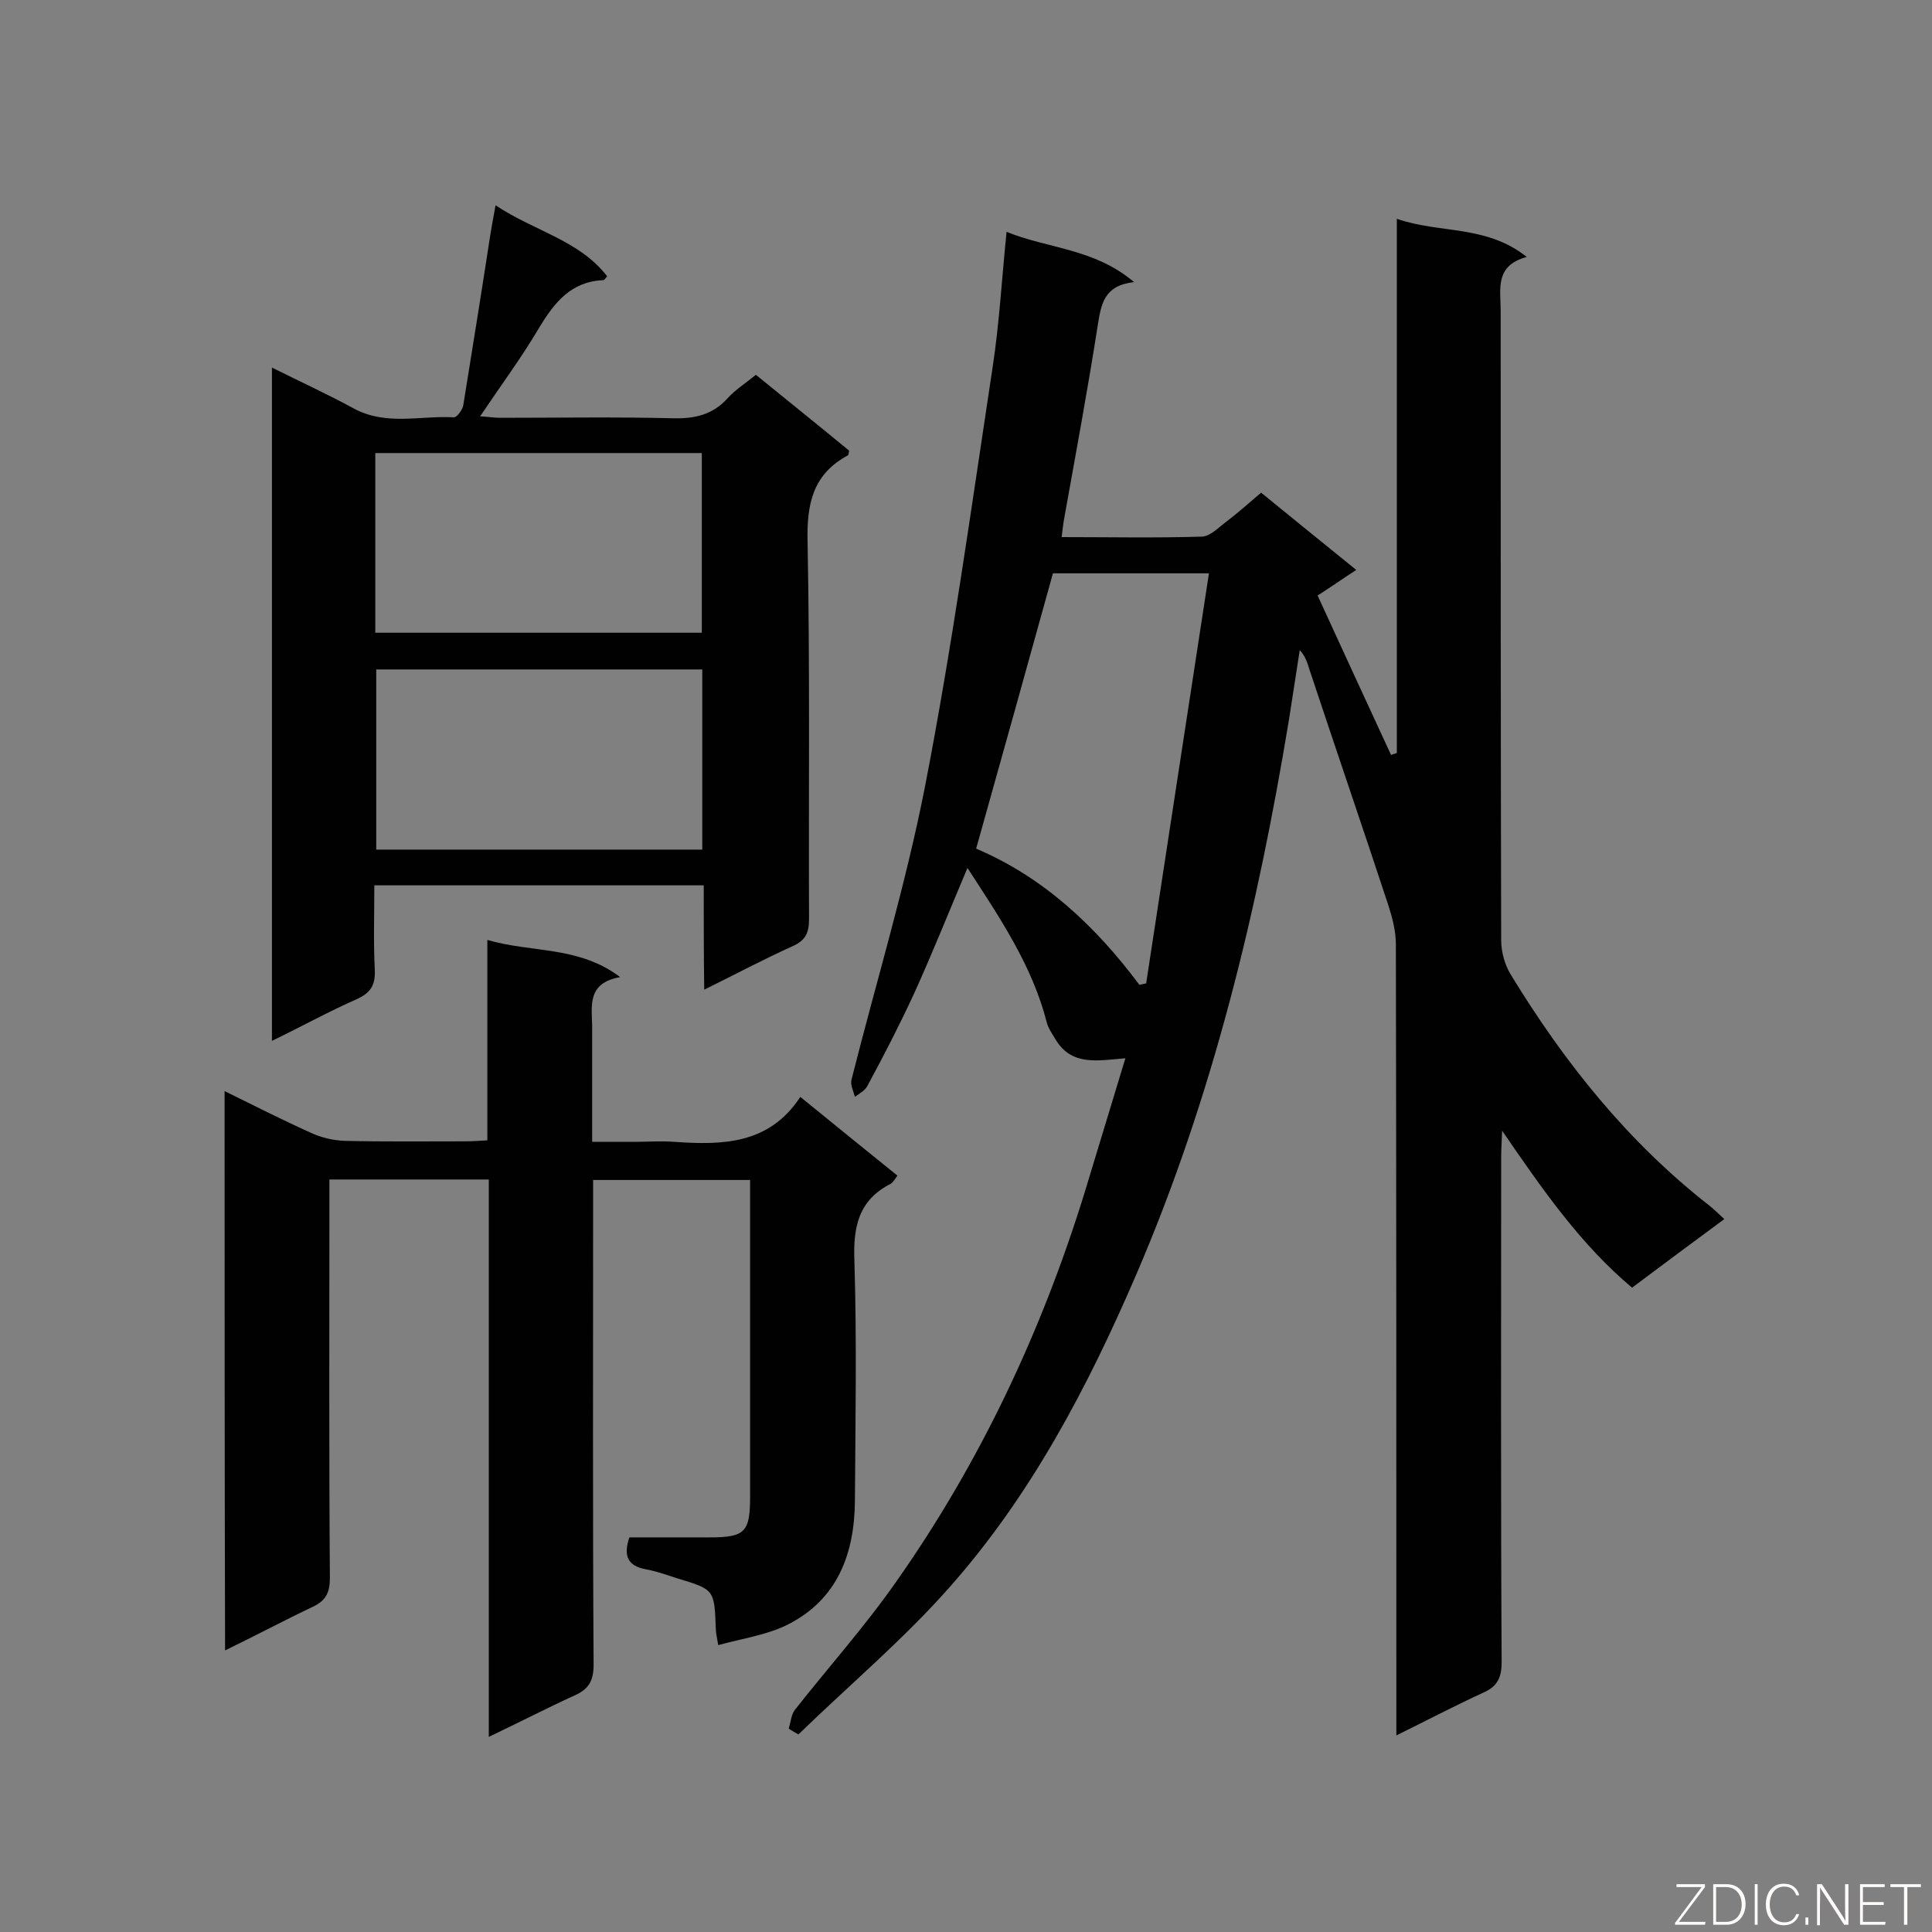
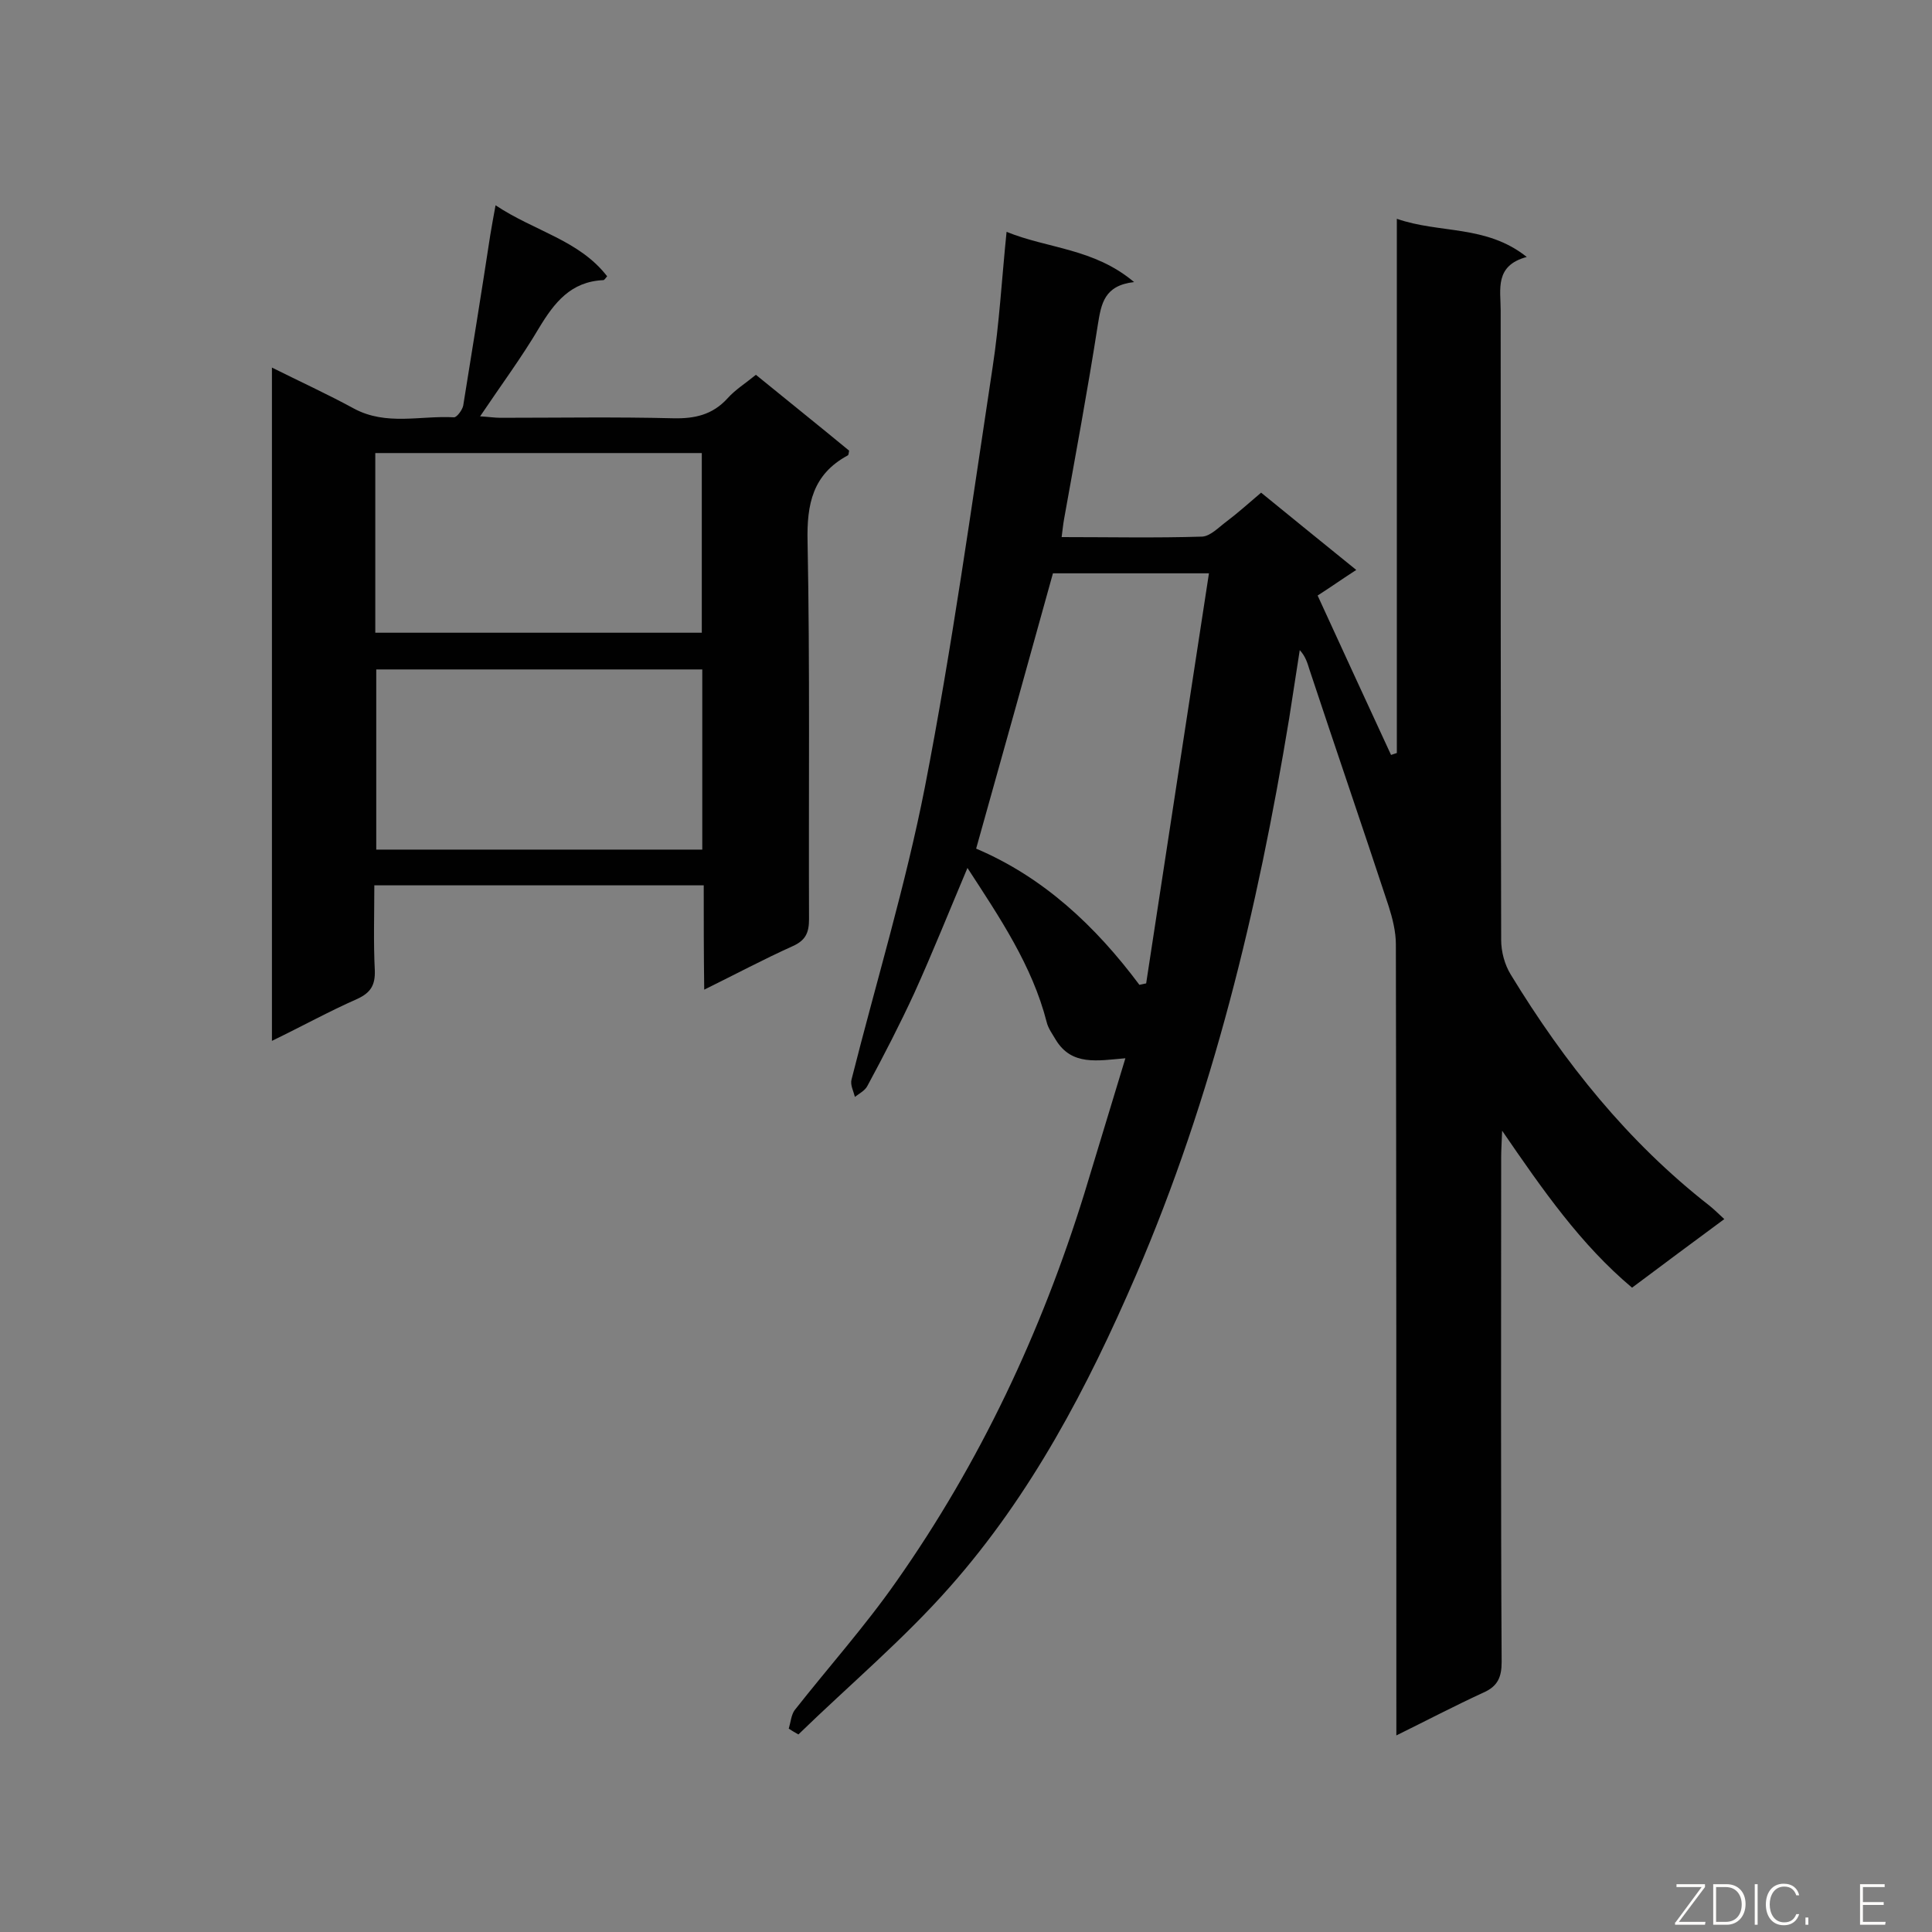
<svg xmlns="http://www.w3.org/2000/svg" enable-background="new 0 0 400 400" viewBox="0 0 400 400">
  <rect x="0" y="0" width="400" height="400" fill="#808080" stroke="none" />
  <path d="m289.1 359.3c0-2.4 0-4.1 0-5.8 0-52.7 0-105.3-.1-158 0-2.6-.7-5.4-1.5-7.9-5.4-16.4-11-32.7-16.4-49-.4-1.3-.8-2.7-2-4-.7 4.7-1.5 9.5-2.2 14.2-6.5 39.5-15.8 78.3-31.7 115.2-10 23.2-21.7 45.5-38.5 64.5-9.6 10.9-20.9 20.4-31.4 30.6-.7-.4-1.4-.8-2-1.2.4-1.3.5-2.8 1.2-3.8 7-8.9 14.6-17.4 21.1-26.7 17.3-24.6 30-51.6 38.9-80.3 2.8-9.2 5.6-18.4 8.5-28-5.8.5-11.1 1.6-14.4-3.8-.7-1.2-1.6-2.4-1.9-3.7-3-11.7-9.7-21.6-16.4-31.9-3.8 9-7.2 17.5-11 25.9-3 6.5-6.3 12.9-9.7 19.2-.5 1-1.7 1.6-2.6 2.3-.3-1.2-1-2.5-.7-3.6 5.1-20.2 11.2-40.2 15.2-60.6 5.6-28.8 9.6-57.8 14-86.8 1.4-9.1 1.9-18.3 2.9-28.1 8.6 3.5 18.1 3.4 26.4 10.4-6.2.7-6.8 4.5-7.5 8.8-2.1 13.5-4.6 26.9-7 40.3-.2 1.1-.3 2.2-.5 3.7 9.9 0 19.5.2 29.1-.1 1.7-.1 3.4-1.9 5-3.1 2.4-1.8 4.6-3.8 7.2-6 6.5 5.3 12.9 10.5 19.7 16-2.8 1.8-5.2 3.5-8 5.3 5.1 11.1 10.1 22 15.2 33 .4-.1.8-.3 1.2-.4 0-36.6 0-73.2 0-110.6 8.9 3.1 18.5 1.2 26.9 7.9-6.7 1.8-5.4 6.7-5.4 11.1 0 43.4 0 86.9.1 130.3 0 2.4.7 5.1 2 7.2 11.1 18.2 24.2 34.6 41.1 47.8 1 .8 1.9 1.7 3.1 2.8-6.5 4.8-12.7 9.4-19.1 14.2-10.6-8.9-18.4-20.1-26.9-32.5-.1 2.7-.2 4.1-.2 5.5 0 34.8-.1 69.6.1 104.5 0 3.1-.8 5-3.7 6.3-6.1 2.8-11.8 5.8-18.1 8.9zm-71.1-240.6c-5.3 19.1-10.5 37.8-15.9 57 13.9 5.9 24.7 16 33.8 28.2.5-.1.9-.2 1.4-.3 4.3-28.1 8.6-56.3 13-84.9-11.5 0-21.8 0-32.3 0z" fill="#010101" />
-   <path d="m46.5 225.9c6.3 3.1 12 6 17.8 8.6 2.1 1 4.6 1.6 7 1.7 8.3.2 16.7.1 25 .1 1.4 0 2.8-.1 4.6-.2 0-13.9 0-27.5 0-41.5 9.2 2.7 18.9 1.2 27.5 7.7-6.8 1.2-5.9 5.8-5.8 10.1v24h9.1c2.6 0 5.2-.2 7.8 0 10 .7 19.7.6 26.2-9.3 7 5.7 13.4 10.9 20.1 16.3-.5.7-.9 1.4-1.4 1.7-6.7 3.4-7.8 9-7.5 16.1.5 16.5.2 33.1.1 49.6-.1 10.9-3.6 20.3-13.8 25.5-4.3 2.2-9.4 2.9-14.5 4.3-.3-1.8-.5-2.6-.5-3.4-.3-8.1-.3-8.1-7.9-10.4-2.2-.7-4.4-1.5-6.6-1.9-3.7-.7-4.7-2.7-3.4-6.6h16.6c7.4 0 8.4-1.1 8.4-8.5 0-20.1 0-40.3 0-60.4 0-1.6 0-3.1 0-5.1-10.9 0-21.4 0-32.5 0v5c0 31.8-.1 63.6.1 95.4 0 3.4-1.1 5.1-4.1 6.4-5.7 2.6-11.3 5.5-17.6 8.5 0-38.8 0-76.9 0-115.4-11.2 0-21.8 0-33 0v5.2c0 25.8-.1 51.5.1 77.3 0 3-.8 4.7-3.6 6-5.9 2.8-11.7 5.9-18.1 9-.1-39-.1-77-.1-115.8z" fill="#010101" />
  <path d="m145.7 183.3c-23 0-45.3 0-68.2 0 0 5.9-.2 11.8.1 17.6.1 3-.8 4.6-3.6 5.9-5.9 2.6-11.5 5.7-17.7 8.7 0-46.7 0-92.8 0-139.4 5.8 2.9 11.5 5.5 17 8.5 6.7 3.6 13.8 1.4 20.7 1.8.6 0 1.7-1.5 1.9-2.4 1.9-11.8 3.8-23.5 5.6-35.3.3-1.8.6-3.5 1.1-6.2 8.1 5.4 17.3 7.2 23.1 14.7-.4.5-.6.8-.8.8-6.7.3-10.1 4.6-13.3 9.9-3.6 6.1-7.9 11.9-12.2 18.3 1.8.1 3 .3 4.2.3 11.9 0 23.9-.2 35.8.1 4.4.1 8.1-.7 11.2-4.1 1.6-1.8 3.7-3.1 5.9-4.9 6.5 5.3 13 10.5 19.3 15.7-.1.6-.1.9-.3 1-7.2 3.9-8.5 10-8.3 17.9.5 26 .2 52.1.3 78.1 0 2.8-.7 4.4-3.4 5.6-6 2.7-11.8 5.8-18.3 9-.1-7.5-.1-14.3-.1-21.6zm-68-52.3h67.6c0-12.6 0-24.9 0-37.2-22.7 0-45.1 0-67.6 0zm.2 7.6v37.3h67.5c0-12.6 0-24.9 0-37.3-22.6 0-44.9 0-67.5 0z" fill="#010101" />
  <g fill="#fcfbfa">
    <path d="m346.9 398 5.4-7.3h-5.2v-.6h5.9v.6l-5.4 7.2h5.5l-.1.6h-6.2v-.5z" />
    <path d="m354.7 390.1h2.8c2.3 0 3.9 1.6 3.9 4.1s-1.6 4.3-3.9 4.3h-2.8zm.6 7.8h2c2.2 0 3.3-1.6 3.3-3.6 0-1.8-1-3.6-3.3-3.6h-2z" />
    <path d="m363.9 390.1v8.4h-.6v-8.4z" />
    <path d="m372.5 396.3c-.4 1.3-1.4 2.3-3.2 2.3-2.4 0-3.7-1.9-3.7-4.3 0-2.3 1.2-4.3 3.7-4.3 1.8 0 2.9 1 3.2 2.4h-.6c-.4-1.1-1.1-1.8-2.5-1.8-2.1 0-3 1.9-3 3.7s.9 3.7 3 3.7c1.4 0 2.1-.7 2.5-1.7z" />
    <path d="m373.8 398.5v-1.5h.6v1.5z" />
-     <path d="m376.2 398.5v-8.4h1c1.3 2 4.4 6.7 4.9 7.6-.1-1.2-.1-2.4-.1-3.8v-3.8h.7v8.4h-.9c-1.2-1.9-4.4-6.8-5-7.7.1 1.1 0 2.3 0 3.9v3.9h-.6z" />
    <path d="m390 394.4h-4.3v3.5h4.7l-.1.6h-5.2v-8.4h5.1v.6h-4.5v3.1h4.3z" />
-     <path d="m394.2 390.7h-2.8v-.6h6.3v.6h-2.8v7.8h-.7z" />
  </g>
</svg>